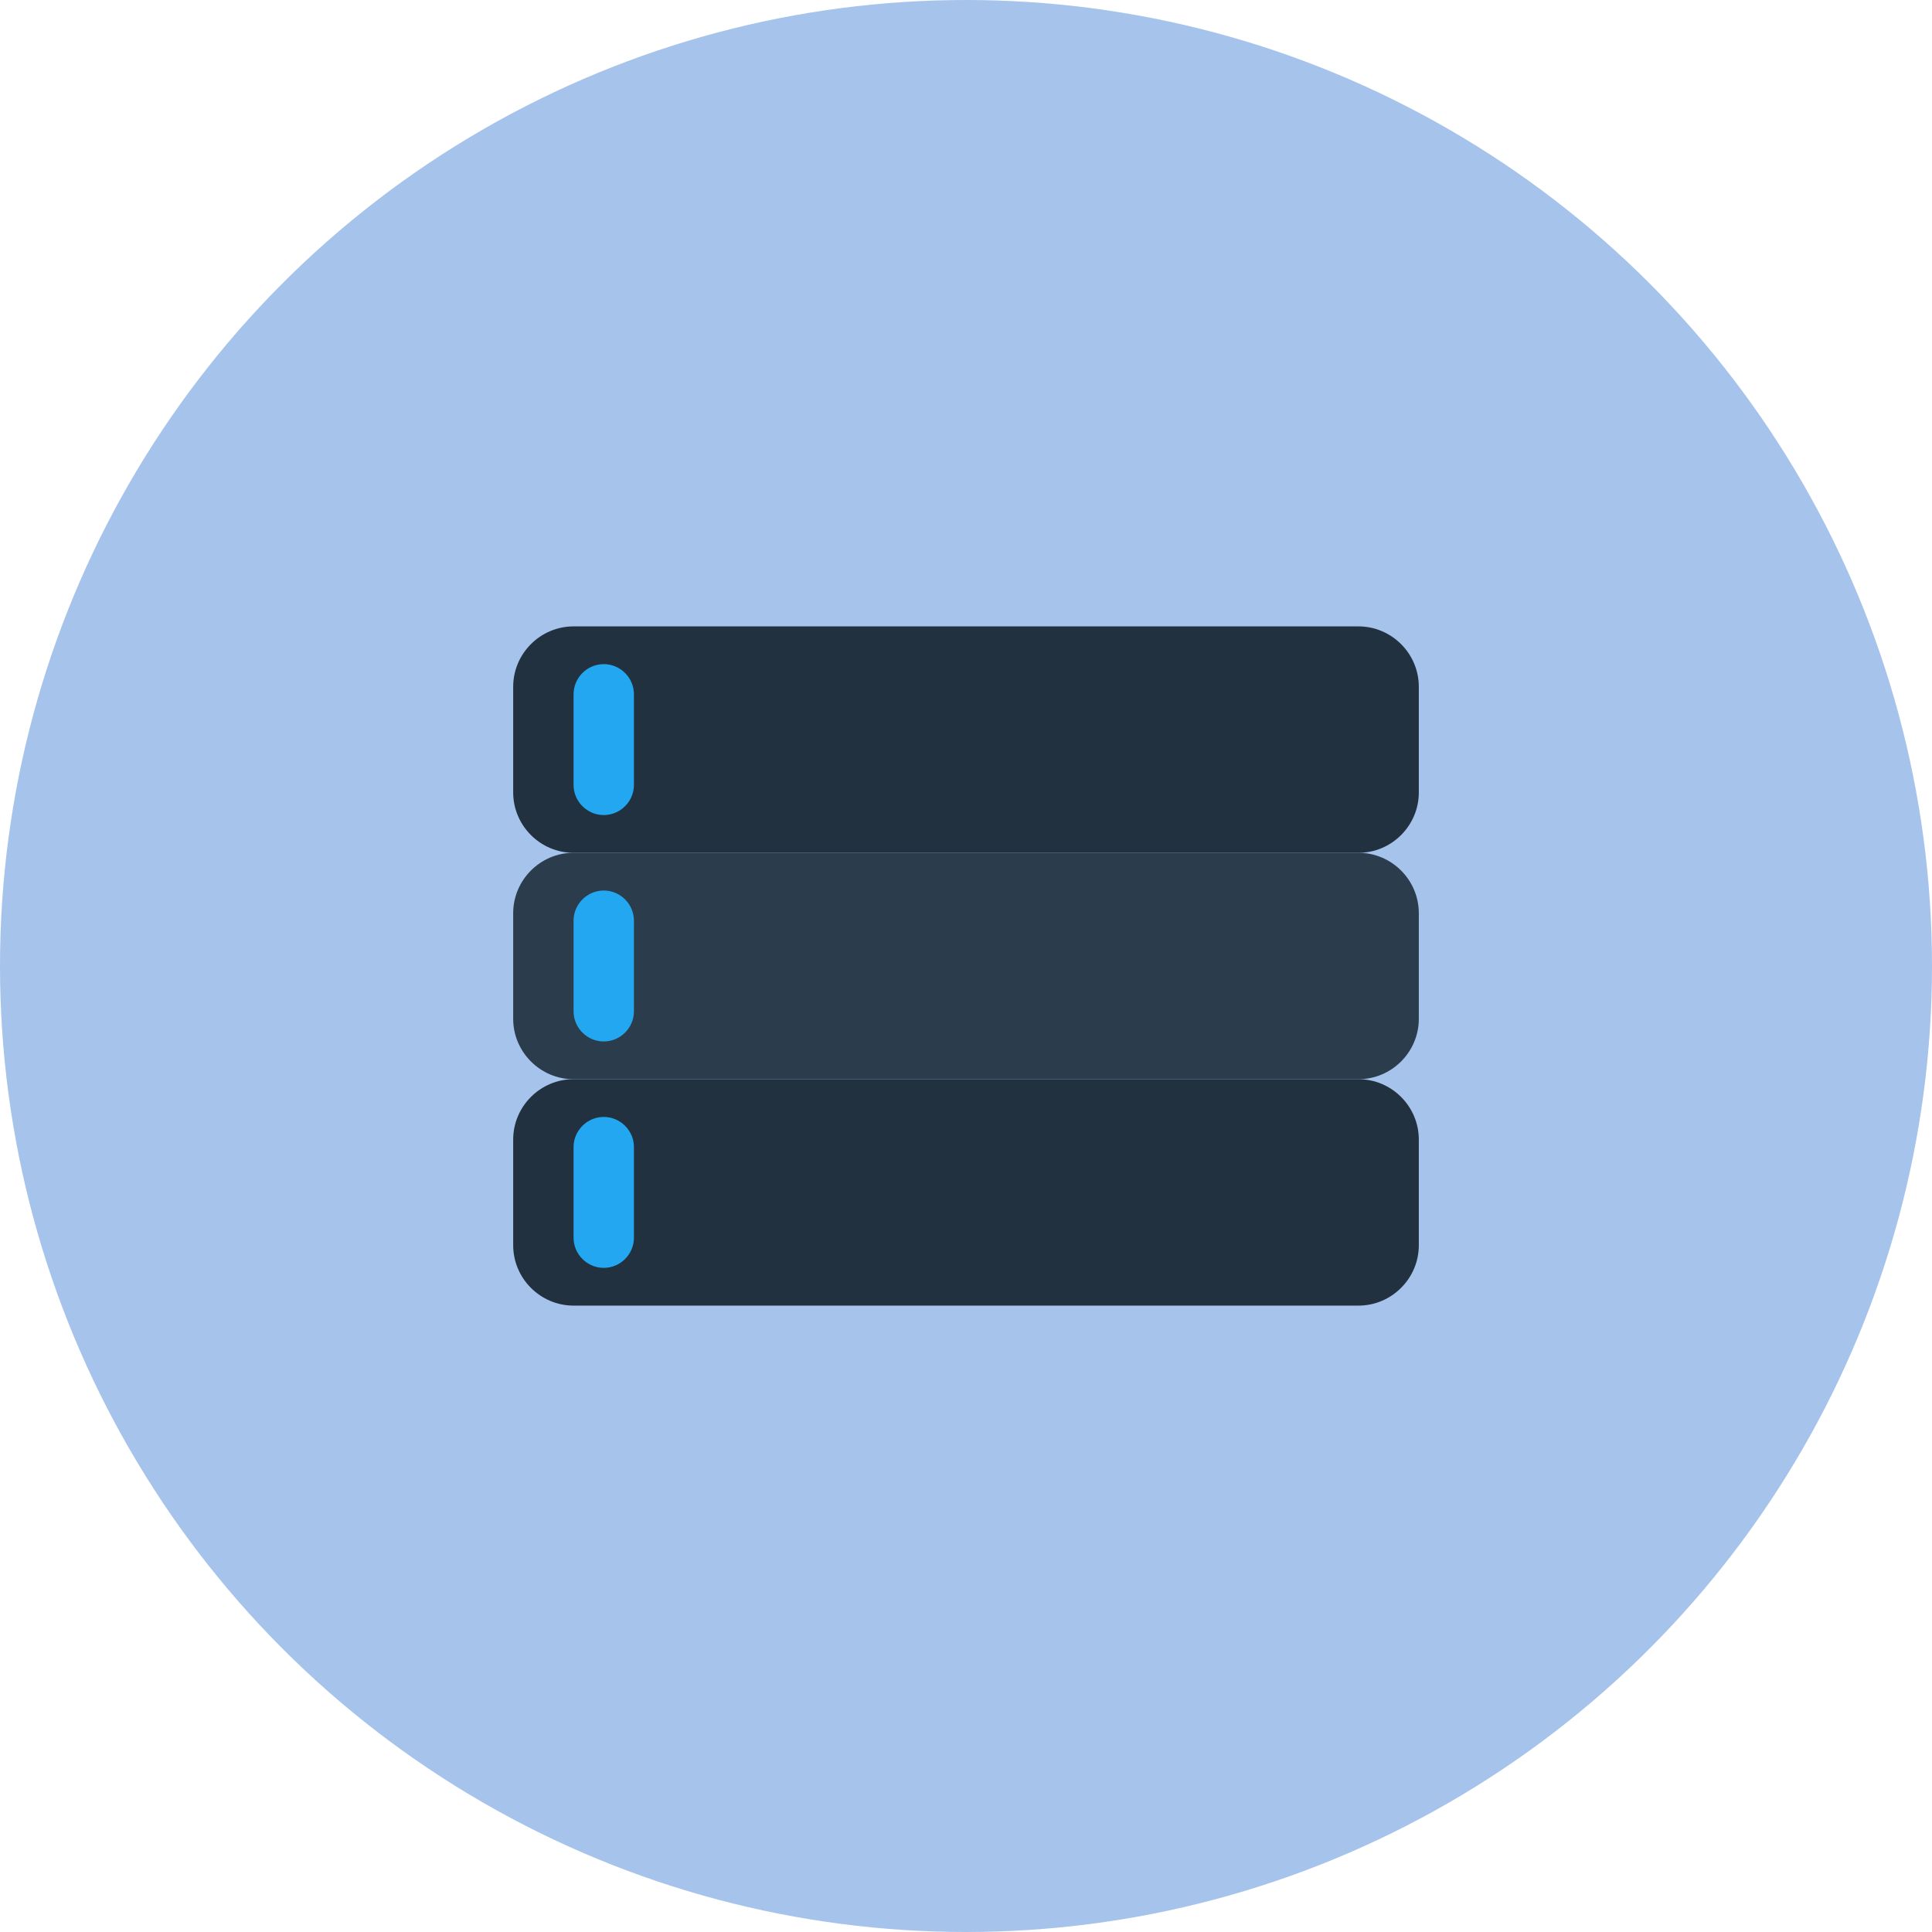
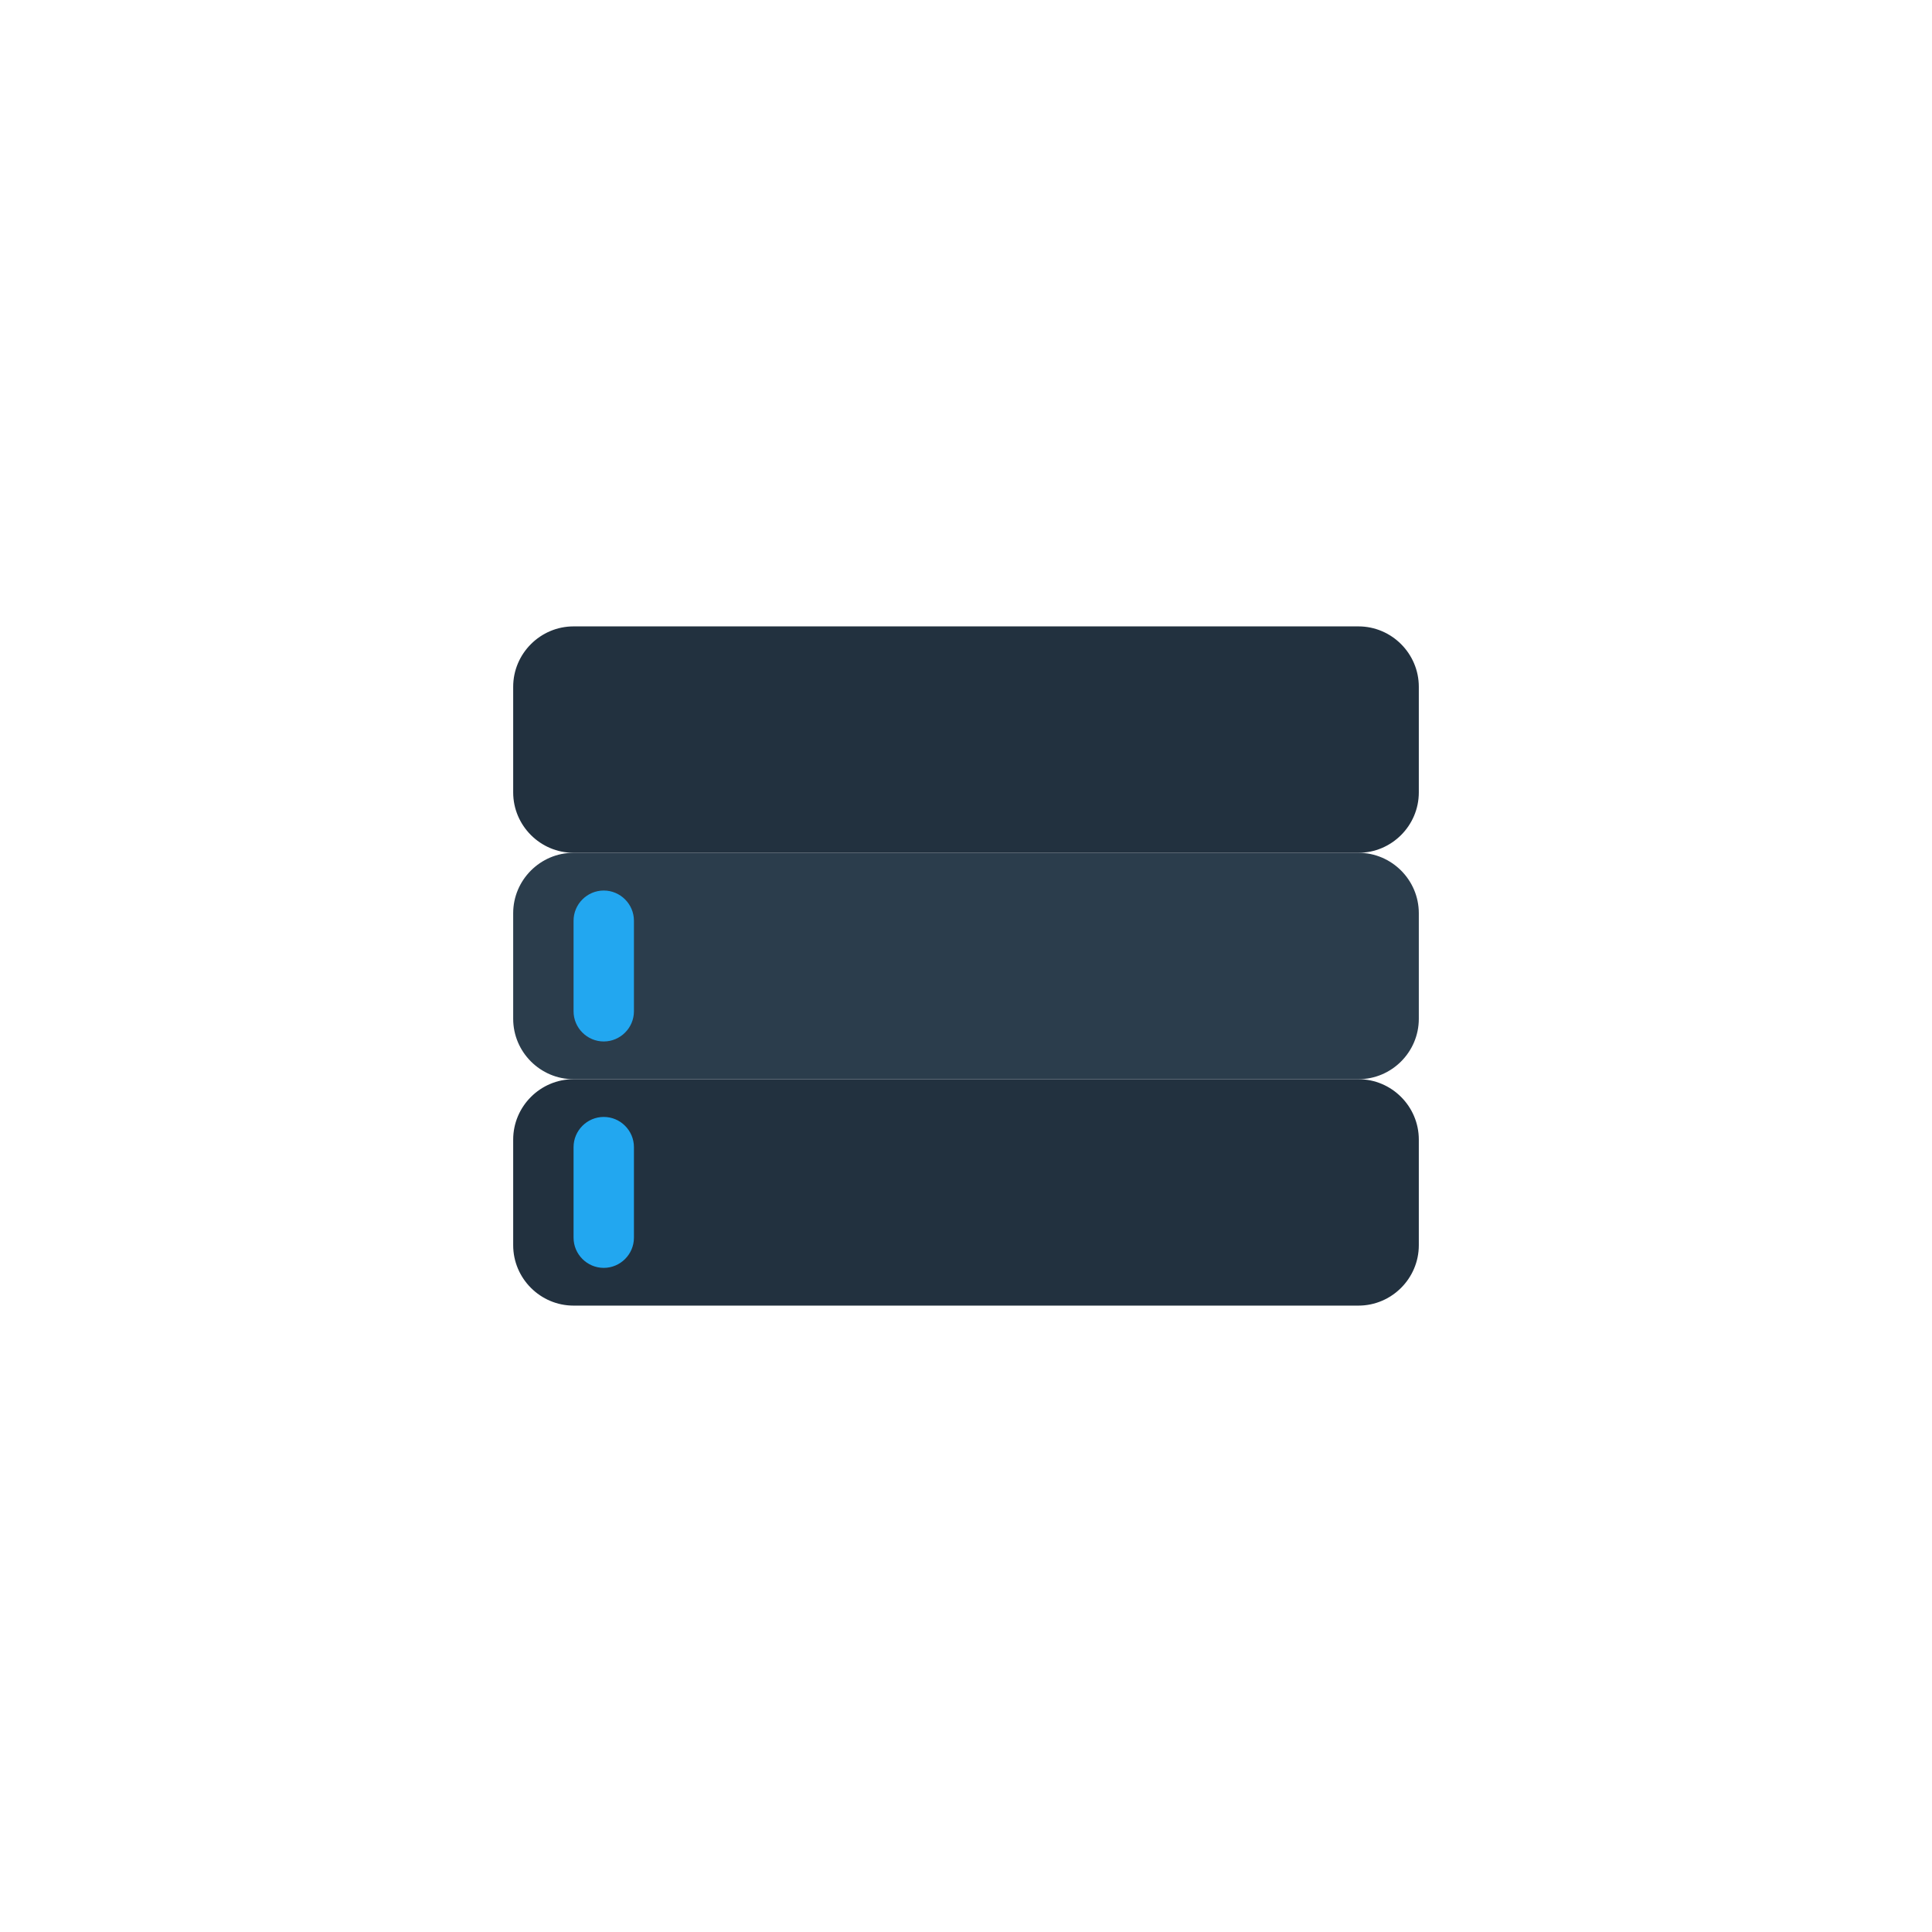
<svg xmlns="http://www.w3.org/2000/svg" version="1.1" id="Layer_1" x="0px" y="0px" viewBox="0 0 128 128" style="enable-background:new 0 0 128 128;" xml:space="preserve">
  <style type="text/css">
	.st0{fill:#A6C3EB;}
	.st1{fill:#22313F;}
	.st2{fill:#22A7F0;}
	.st3{fill:#2B3D4C;}
</style>
-   <circle id="circle" class="st0" cx="64" cy="64" r="64" />
  <g id="icon">
    <g id="_x30_3">
-       <path id="base_2_" class="st1" d="M90,86.5H38c-2.2,0-4-1.8-4-4v-7c0-2.2,1.8-4,4-4h52c2.2,0,4,1.8,4,4v7    C94,84.7,92.2,86.5,90,86.5z" />
+       <path id="base_2_" class="st1" d="M90,86.5H38c-2.2,0-4-1.8-4-4v-7c0-2.2,1.8-4,4-4h52c2.2,0,4,1.8,4,4v7    C94,84.7,92.2,86.5,90,86.5" />
      <path id="light_2_" class="st2" d="M40,84L40,84c-1.1,0-2-0.9-2-2v-6c0-1.1,0.9-2,2-2l0,0c1.1,0,2,0.9,2,2v6    C42,83.1,41.1,84,40,84z" />
    </g>
    <g id="_x30_2">
      <path id="base_1_" class="st3" d="M90,71.5H38c-2.2,0-4-1.8-4-4v-7c0-2.2,1.8-4,4-4h52c2.2,0,4,1.8,4,4v7    C94,69.7,92.2,71.5,90,71.5z" />
      <path id="light_1_" class="st2" d="M40,69L40,69c-1.1,0-2-0.9-2-2v-6c0-1.1,0.9-2,2-2l0,0c1.1,0,2,0.9,2,2v6    C42,68.1,41.1,69,40,69z" />
    </g>
    <g id="_x30_1">
      <path id="base" class="st1" d="M90,56.5H38c-2.2,0-4-1.8-4-4v-7c0-2.2,1.8-4,4-4h52c2.2,0,4,1.8,4,4v7C94,54.7,92.2,56.5,90,56.5z    " />
-       <path id="light" class="st2" d="M40,54L40,54c-1.1,0-2-0.9-2-2v-6c0-1.1,0.9-2,2-2l0,0c1.1,0,2,0.9,2,2v6C42,53.1,41.1,54,40,54z" />
    </g>
  </g>
</svg>